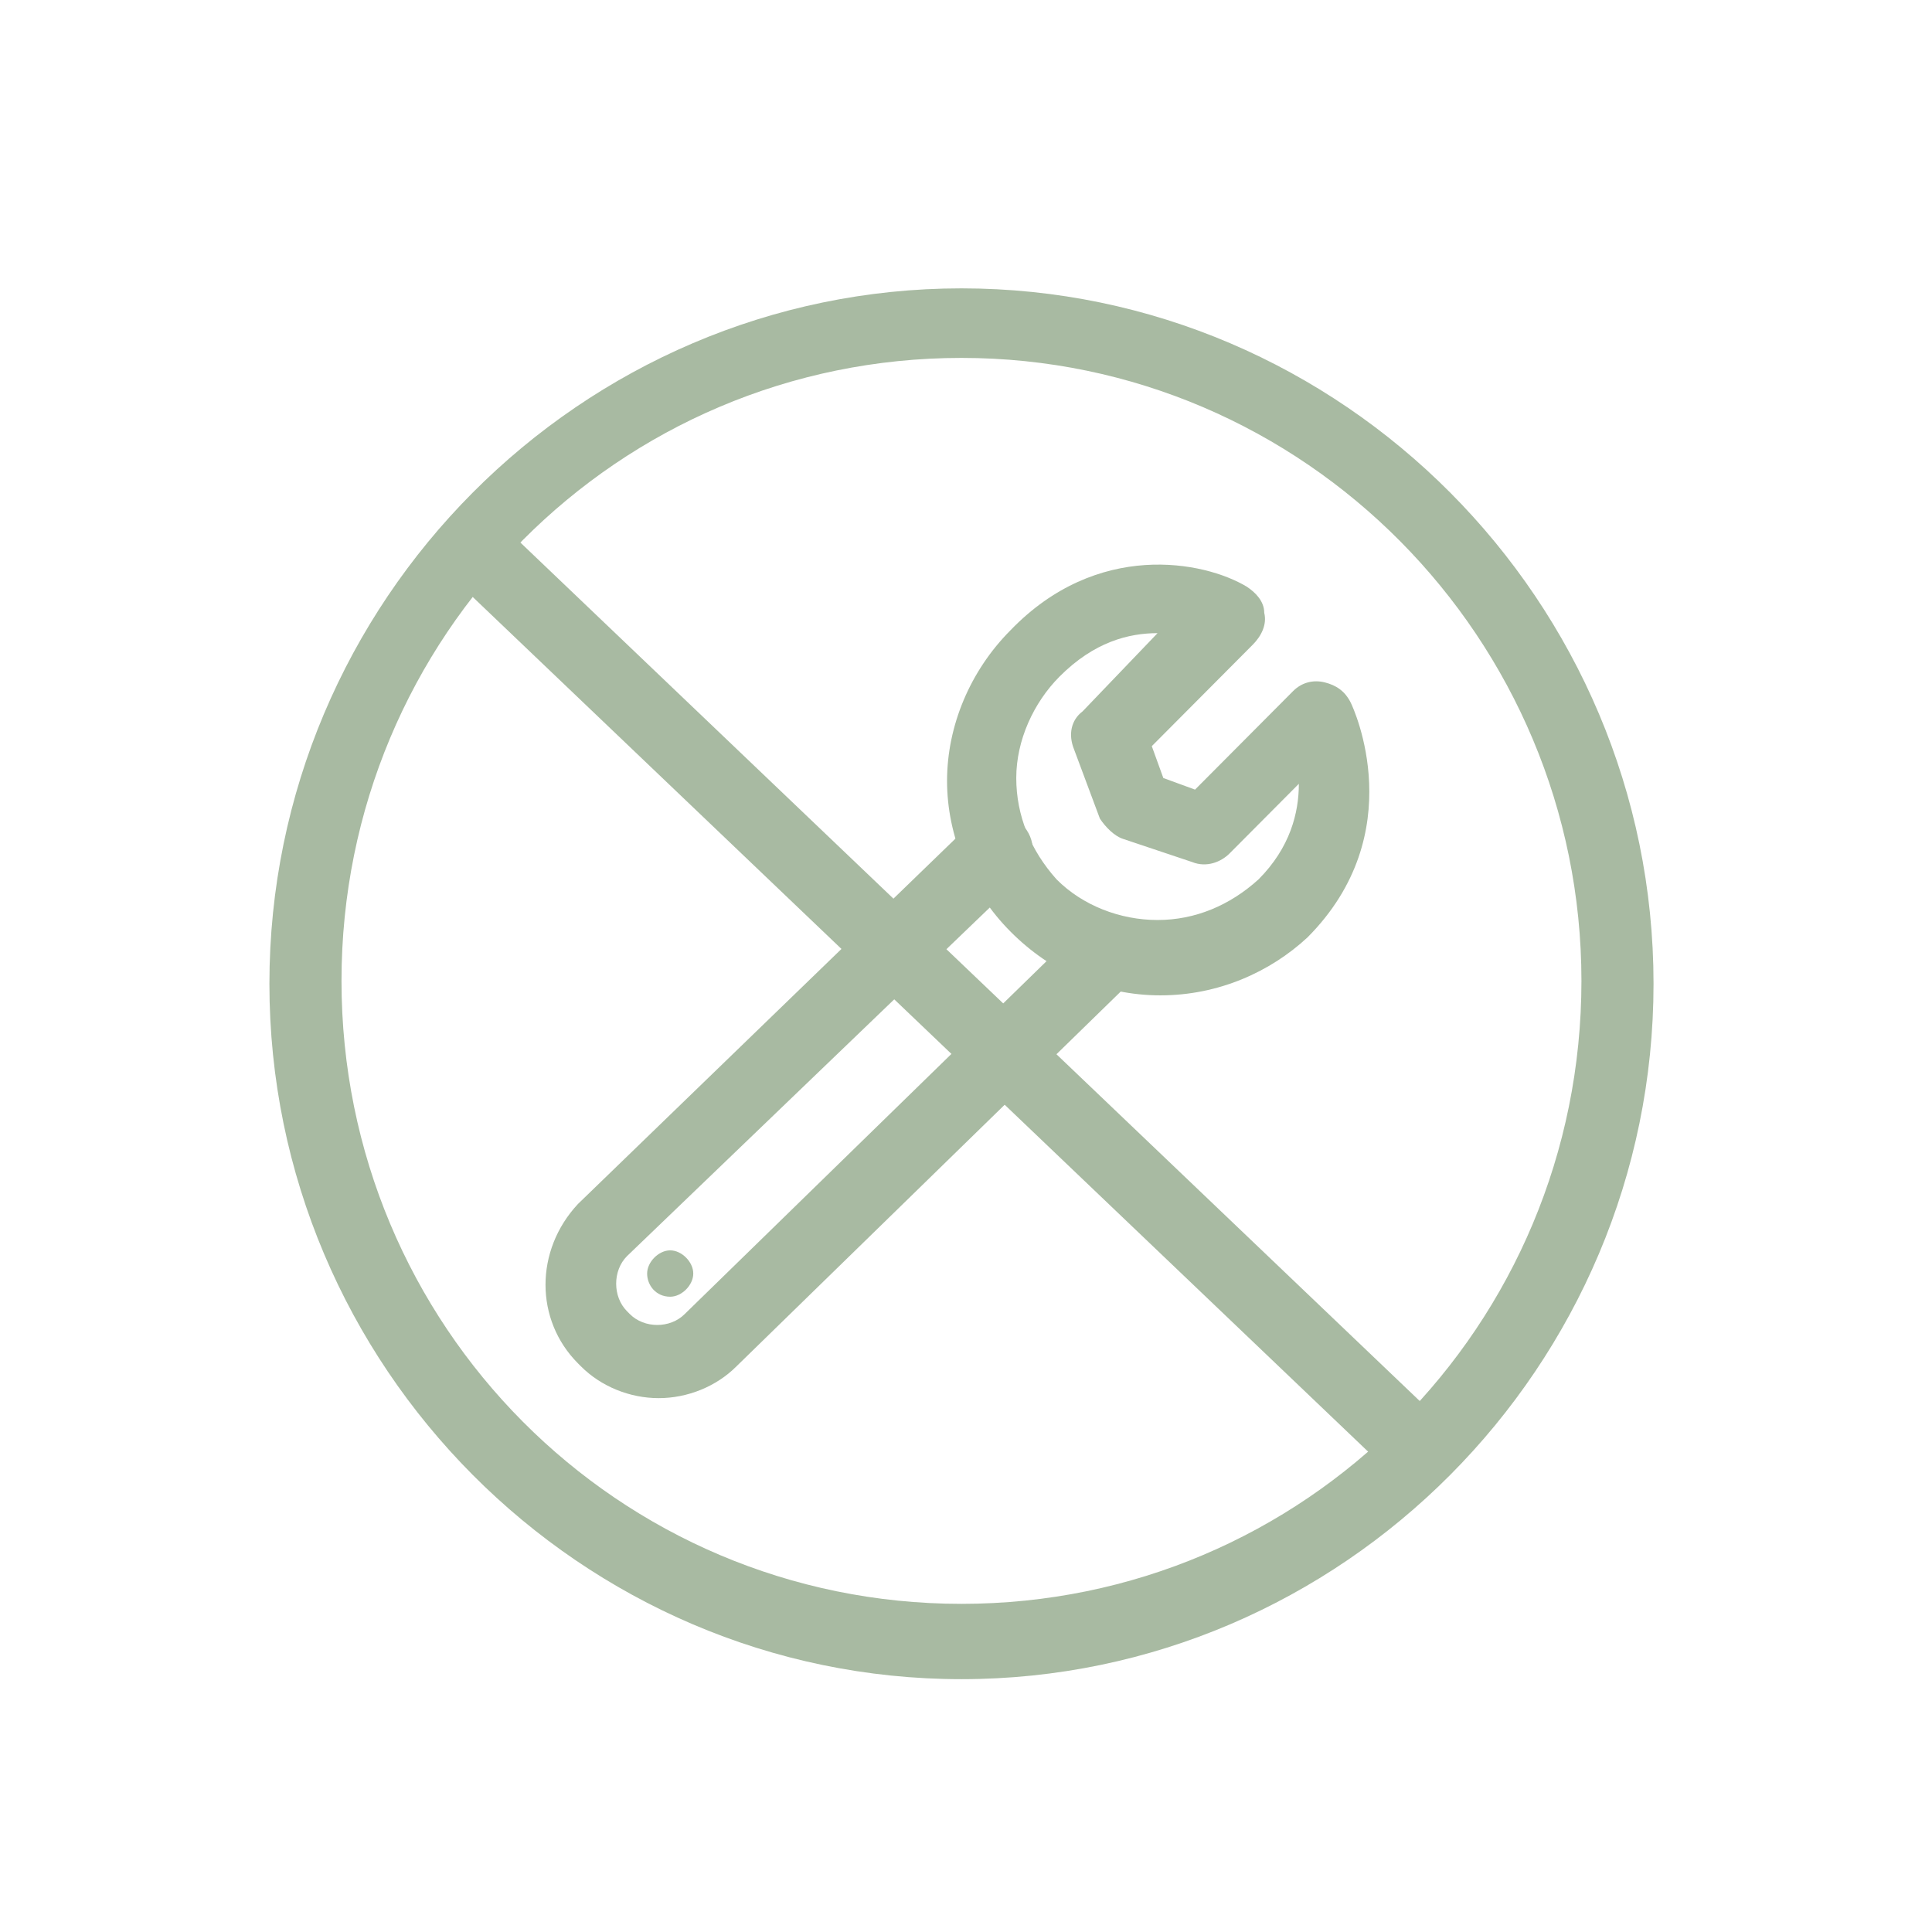
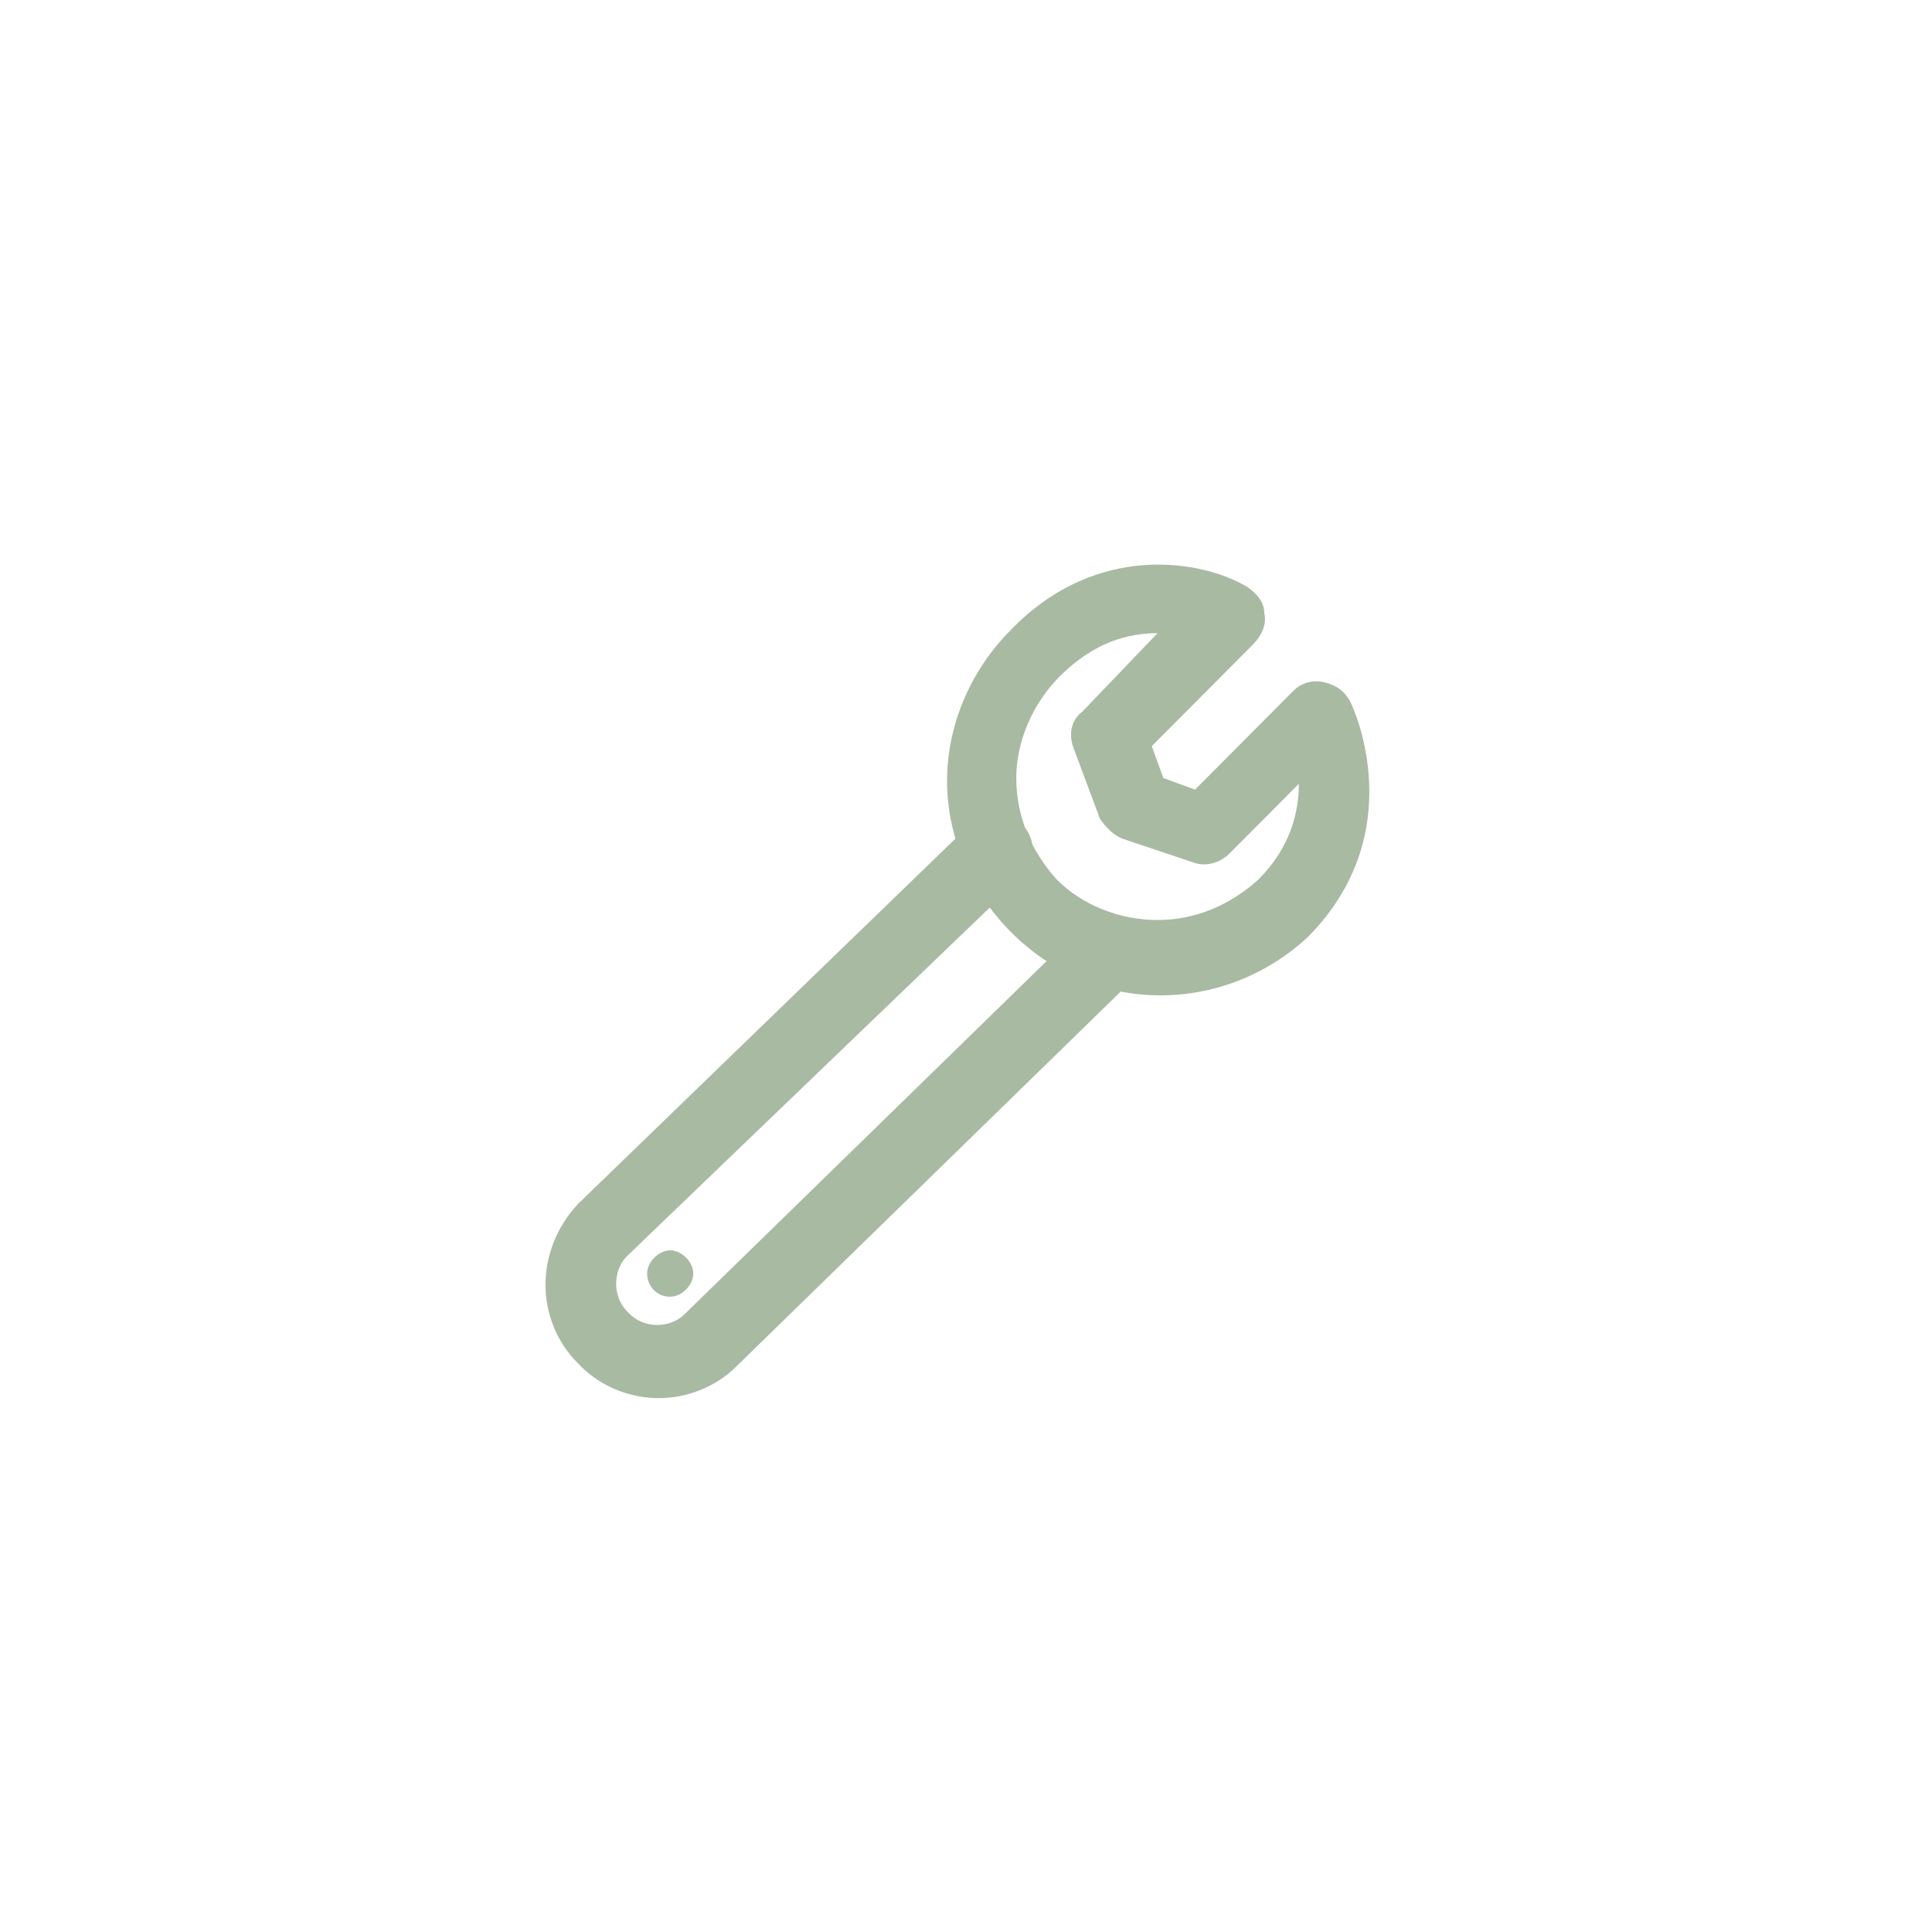
<svg xmlns="http://www.w3.org/2000/svg" width="67" height="67" viewBox="0 0 67 67" fill="none">
-   <path d="M33.343 58.232C20.143 58.232 9.343 47.38 9.343 34.116C9.343 20.852 20.143 10 33.343 10C46.543 10 57.343 20.852 57.343 34.116C57.343 47.38 46.543 58.232 33.343 58.232ZM33.343 12.412C21.443 12.412 11.843 22.058 11.843 34.016C11.843 45.973 21.443 55.62 33.343 55.62C45.243 55.62 54.843 45.973 54.843 34.016C54.843 22.159 45.243 12.412 33.343 12.412Z" fill="#A8BAA2" />
  <path d="M22.843 48.486C21.843 48.486 20.843 48.084 20.143 47.38L20.043 47.28C18.543 45.773 18.543 43.361 20.043 41.753L33.643 28.59C34.143 28.087 34.943 28.087 35.443 28.59C35.943 29.092 35.943 29.896 35.443 30.398L21.743 43.562C21.243 44.064 21.243 44.969 21.743 45.471L21.843 45.572C22.343 46.074 23.243 46.074 23.743 45.572L37.343 32.308C37.843 31.805 38.643 31.805 39.143 32.308C39.643 32.81 39.643 33.614 39.143 34.116L25.543 47.38C24.843 48.084 23.843 48.486 22.843 48.486Z" fill="#A8BAA2" />
  <path d="M40.243 34.518C38.243 34.518 36.443 33.714 35.043 32.307C33.643 30.9 32.843 28.991 32.843 27.082C32.843 25.172 33.643 23.263 35.043 21.857C38.043 18.741 41.743 19.445 43.243 20.349C43.543 20.55 43.843 20.852 43.843 21.254C43.943 21.656 43.743 22.058 43.443 22.359L39.943 25.876L40.343 26.981L41.443 27.383L44.843 23.967C45.143 23.665 45.543 23.565 45.943 23.665C46.343 23.766 46.643 23.967 46.843 24.369C46.943 24.57 48.943 28.89 45.343 32.508C44.043 33.714 42.243 34.518 40.243 34.518ZM40.143 21.957C39.143 21.957 37.943 22.259 36.743 23.464C35.843 24.369 35.243 25.675 35.243 26.981C35.243 28.288 35.743 29.493 36.643 30.498C37.543 31.402 38.843 31.905 40.143 31.905C41.443 31.905 42.643 31.402 43.643 30.498C44.743 29.393 45.043 28.187 45.043 27.182L42.643 29.594C42.343 29.895 41.843 30.096 41.343 29.895L38.943 29.091C38.643 28.991 38.343 28.689 38.143 28.388L37.243 25.976C37.043 25.474 37.143 24.971 37.543 24.67L40.143 21.957Z" fill="#A8BAA2" />
  <path d="M23.242 44.969C23.642 44.969 24.042 44.567 24.042 44.165C24.042 43.763 23.642 43.361 23.242 43.361C22.842 43.361 22.442 43.763 22.442 44.165C22.442 44.567 22.742 44.969 23.242 44.969Z" fill="#A8BAA2" />
-   <path d="M17.439 18.235L15.717 20.057L47.689 50.575L49.411 48.754L17.439 18.235Z" fill="#A8BAA2" />
</svg>